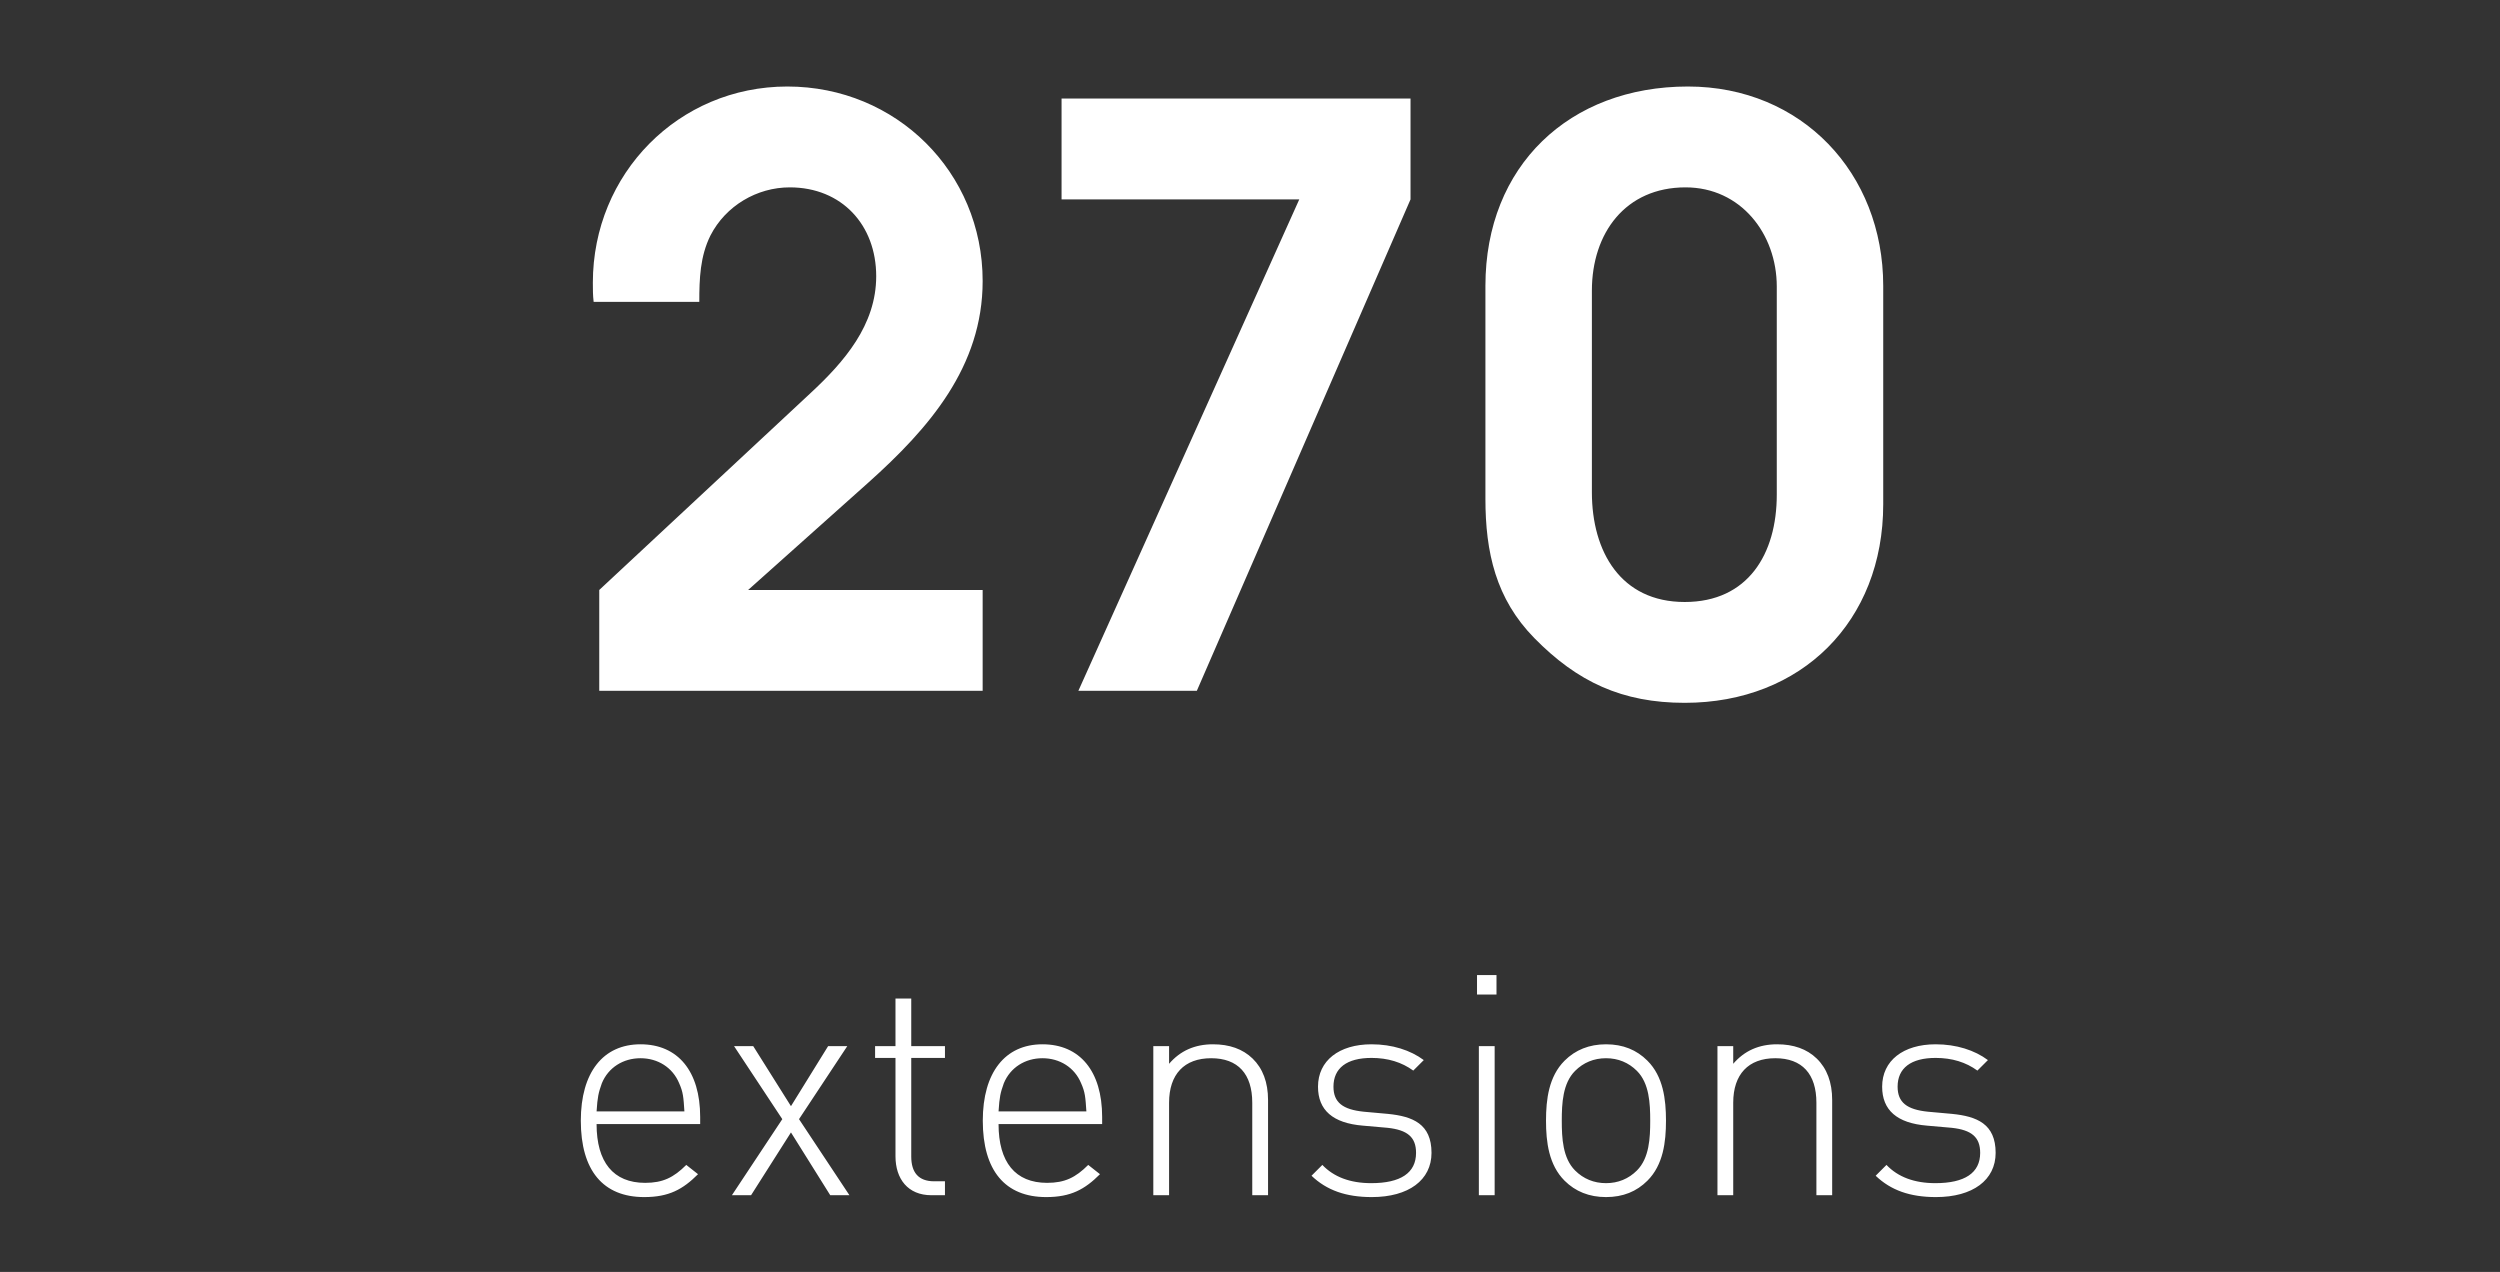
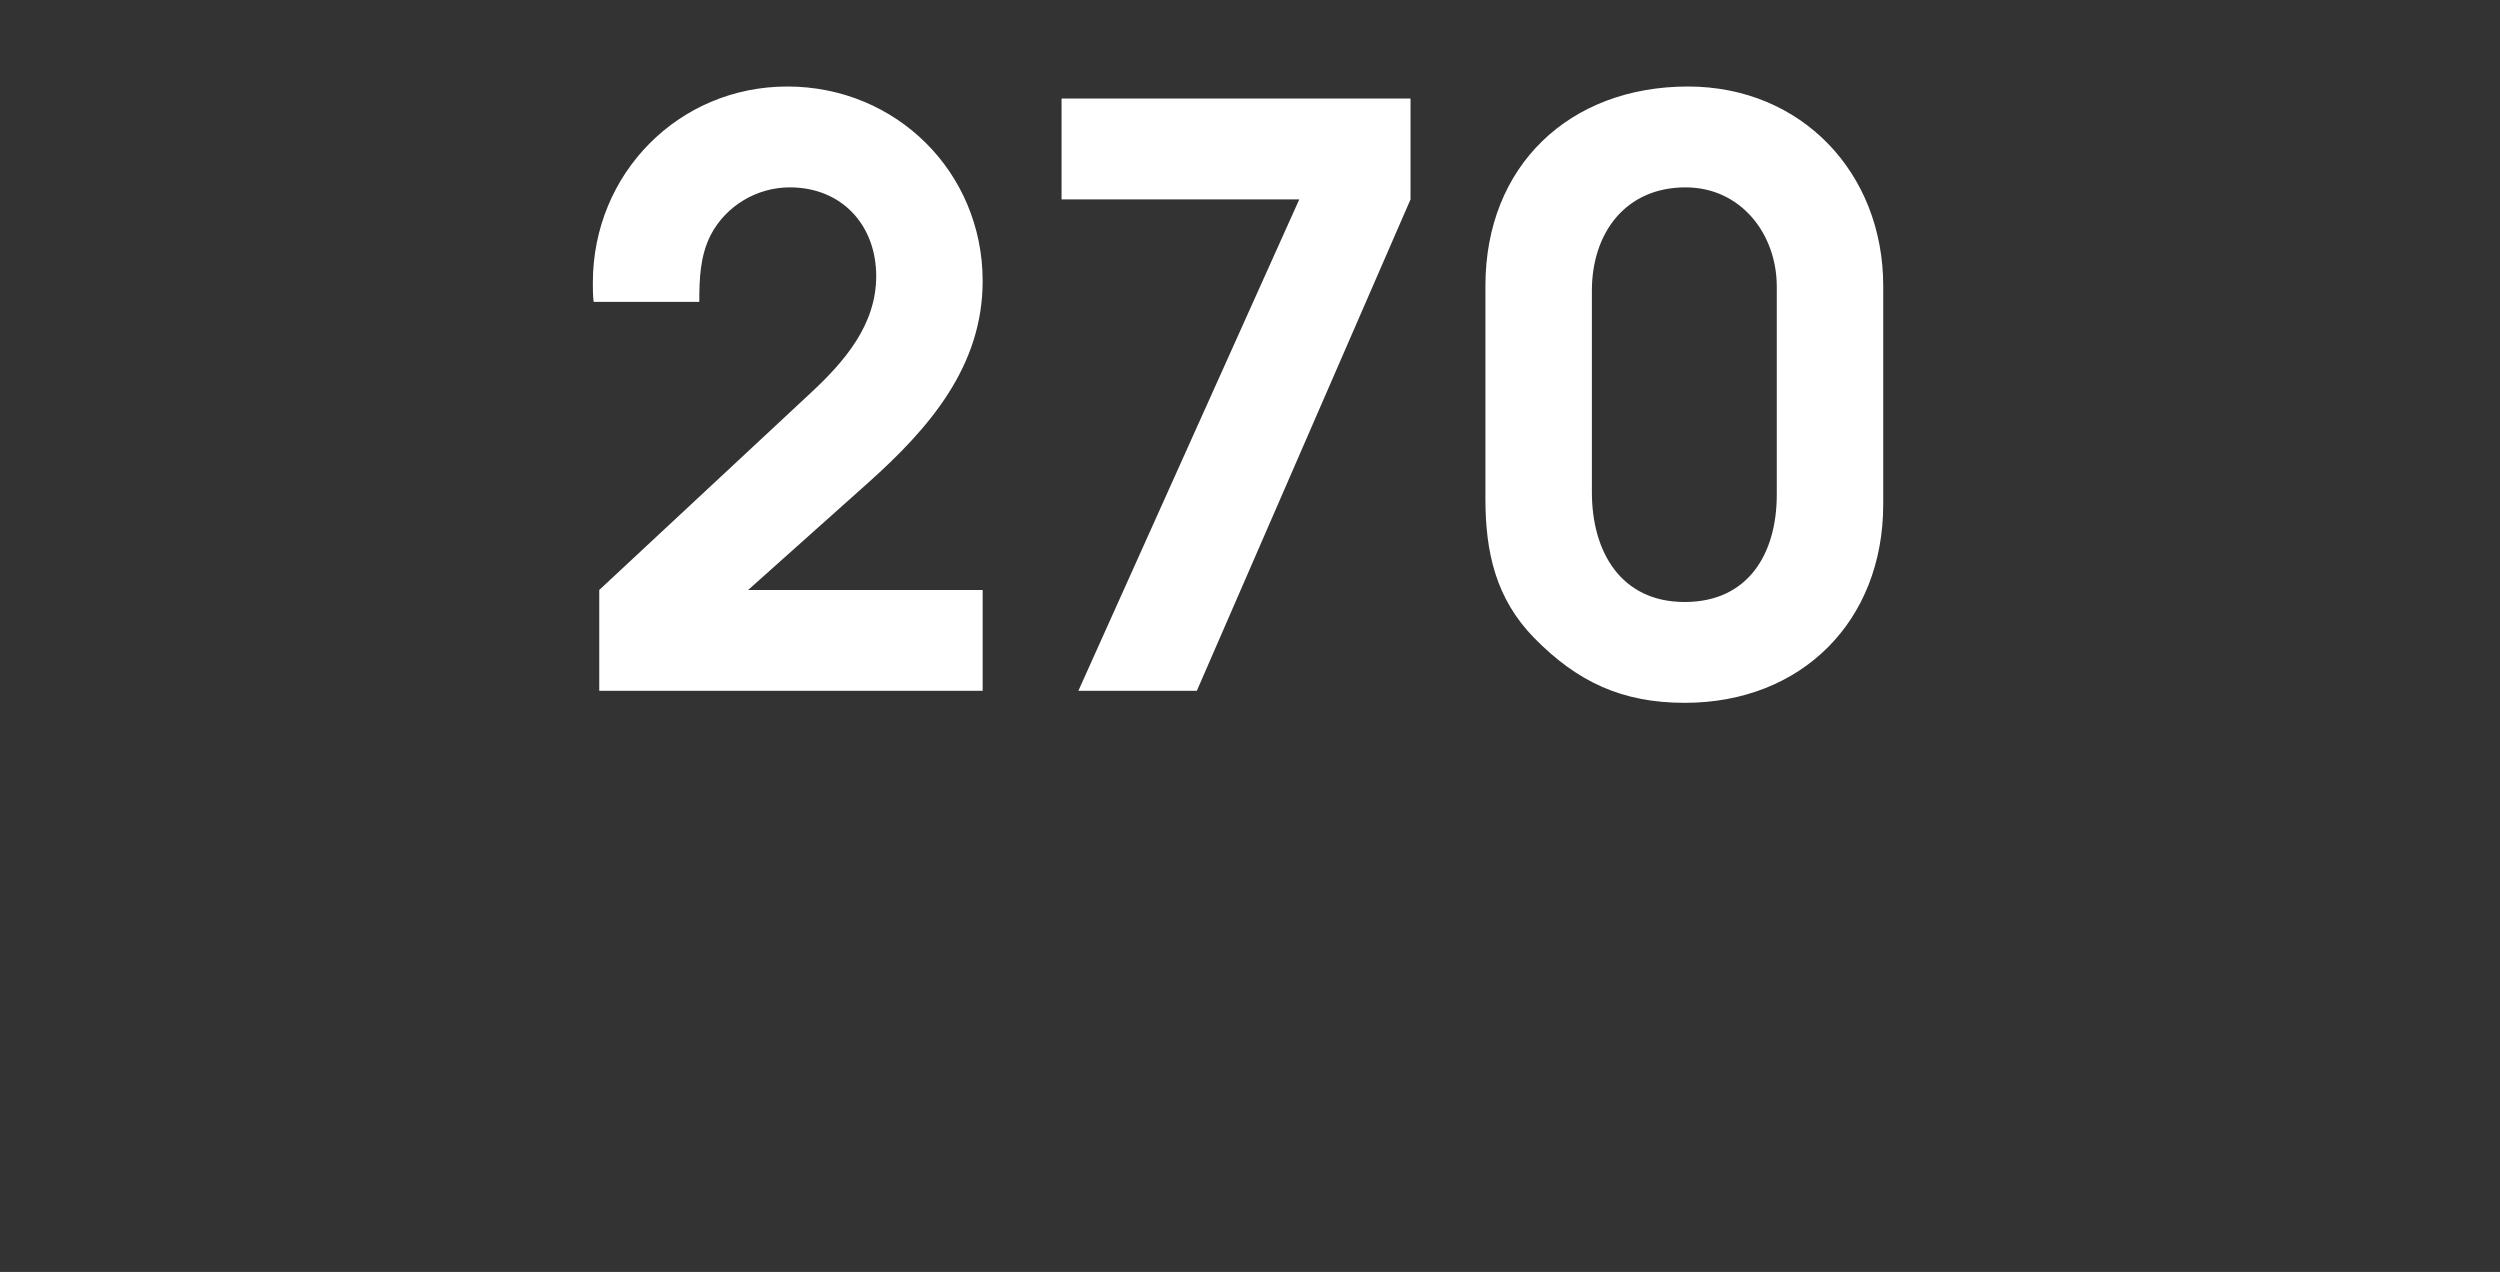
<svg xmlns="http://www.w3.org/2000/svg" width="114" height="58" viewBox="0 0 114 58" fill="none">
  <rect x="0" y="0" width="114" height="58" fill="#333333" stroke="none" />
  <path d="M44.809 31.502H27.326V26.903L36.962 17.924C38.495 16.501 39.955 14.822 39.955 12.596C39.955 10.26 38.385 8.544 36.013 8.544C34.516 8.544 33.093 9.384 32.399 10.734C31.925 11.683 31.888 12.705 31.888 13.764H27.07C27.034 13.472 27.034 13.18 27.034 12.888C27.034 7.924 30.939 3.945 35.903 3.945C40.867 3.945 44.809 7.851 44.809 12.815C44.809 16.72 42.364 19.53 39.59 22.012L34.115 26.903H44.809V31.502ZM64.32 9.092L54.575 31.502H49.173L59.247 9.092H48.407V4.493H64.32V9.092ZM85.875 13.034V22.998C85.875 28.327 82.152 32.049 76.823 32.049C73.977 32.049 71.933 31.101 69.962 29.093C68.21 27.305 67.735 25.188 67.735 22.742V13.034C67.735 7.559 71.568 3.945 76.969 3.945C82.152 3.945 85.875 7.887 85.875 13.034ZM81.021 22.56V13.07C81.021 10.661 79.378 8.544 76.86 8.544C74.123 8.544 72.59 10.625 72.59 13.253V22.45C72.59 25.151 73.903 27.451 76.823 27.451C79.707 27.451 81.021 25.261 81.021 22.56Z" fill="white" />
-   <path d="M27.204 51.258C27.204 52.993 27.966 53.938 29.418 53.938C30.222 53.938 30.716 53.698 31.294 53.12L31.83 53.543C31.139 54.234 30.504 54.587 29.376 54.587C27.5 54.587 26.485 53.374 26.485 51.103C26.485 48.904 27.5 47.62 29.207 47.62C30.913 47.62 31.928 48.847 31.928 50.934V51.258H27.204ZM31.209 50.68C31.167 50.032 31.153 49.806 30.97 49.397C30.673 48.678 29.997 48.255 29.207 48.255C28.417 48.255 27.74 48.678 27.444 49.397C27.289 49.834 27.247 50.018 27.204 50.68H31.209ZM37.859 54.502L36.068 51.639L34.249 54.502H33.375L35.673 51.033L33.474 47.705H34.348L36.068 50.441L37.761 47.705H38.635L36.435 51.033L38.734 54.502H37.859ZM42.47 54.502C41.398 54.502 40.834 53.755 40.834 52.725V48.241H39.904V47.705H40.834V45.533H41.553V47.705H43.09V48.241H41.553V52.739C41.553 53.458 41.878 53.867 42.597 53.867H43.09V54.502H42.47ZM45.534 51.258C45.534 52.993 46.295 53.938 47.748 53.938C48.552 53.938 49.045 53.698 49.623 53.12L50.159 53.543C49.468 54.234 48.834 54.587 47.706 54.587C45.83 54.587 44.815 53.374 44.815 51.103C44.815 48.904 45.83 47.62 47.536 47.62C49.243 47.62 50.258 48.847 50.258 50.934V51.258H45.534ZM49.539 50.68C49.496 50.032 49.482 49.806 49.299 49.397C49.003 48.678 48.326 48.255 47.536 48.255C46.747 48.255 46.07 48.678 45.774 49.397C45.618 49.834 45.576 50.018 45.534 50.68H49.539ZM57.103 54.502V50.285C57.103 48.974 56.455 48.255 55.228 48.255C54.001 48.255 53.31 48.988 53.31 50.285V54.502H52.591V47.705H53.31V48.509C53.818 47.916 54.48 47.62 55.312 47.62C56.06 47.62 56.666 47.832 57.118 48.269C57.583 48.72 57.823 49.355 57.823 50.159V54.502H57.103ZM65.277 52.57C65.277 53.811 64.233 54.587 62.555 54.587C61.371 54.587 60.496 54.276 59.805 53.614L60.299 53.12C60.821 53.67 61.568 53.952 62.527 53.952C63.867 53.952 64.572 53.487 64.572 52.57C64.572 51.851 64.177 51.526 63.274 51.428L62.146 51.329C60.778 51.216 60.101 50.624 60.101 49.552C60.101 48.368 61.06 47.62 62.541 47.62C63.486 47.62 64.318 47.888 64.924 48.34L64.445 48.819C63.923 48.438 63.288 48.241 62.541 48.241C61.413 48.241 60.806 48.706 60.806 49.552C60.806 50.271 61.23 50.596 62.188 50.694L63.288 50.793C64.417 50.906 65.277 51.244 65.277 52.57ZM67.436 54.502V47.705H68.156V54.502H67.436ZM67.352 45.35V44.462H68.24V45.35H67.352ZM75.969 51.103C75.969 52.076 75.843 53.12 75.123 53.839C74.63 54.333 74.009 54.587 73.234 54.587C72.472 54.587 71.838 54.333 71.344 53.839C70.625 53.12 70.498 52.076 70.498 51.103C70.498 50.13 70.625 49.087 71.344 48.368C71.838 47.874 72.472 47.62 73.234 47.62C74.009 47.62 74.63 47.874 75.123 48.368C75.843 49.087 75.969 50.13 75.969 51.103ZM75.25 51.103C75.25 50.314 75.208 49.397 74.644 48.833C74.263 48.452 73.784 48.255 73.234 48.255C72.684 48.255 72.204 48.452 71.824 48.833C71.26 49.397 71.217 50.314 71.217 51.103C71.217 51.893 71.26 52.81 71.824 53.374C72.204 53.755 72.684 53.952 73.234 53.952C73.784 53.952 74.263 53.755 74.644 53.374C75.208 52.81 75.25 51.893 75.25 51.103ZM82.828 54.502V50.285C82.828 48.974 82.18 48.255 80.953 48.255C79.726 48.255 79.035 48.988 79.035 50.285V54.502H78.316V47.705H79.035V48.509C79.543 47.916 80.205 47.62 81.037 47.62C81.785 47.62 82.391 47.832 82.842 48.269C83.308 48.72 83.547 49.355 83.547 50.159V54.502H82.828ZM91.001 52.57C91.001 53.811 89.958 54.587 88.28 54.587C87.095 54.587 86.221 54.276 85.53 53.614L86.023 53.12C86.545 53.67 87.293 53.952 88.252 53.952C89.591 53.952 90.296 53.487 90.296 52.57C90.296 51.851 89.901 51.526 88.999 51.428L87.871 51.329C86.503 51.216 85.826 50.624 85.826 49.552C85.826 48.368 86.785 47.62 88.266 47.62C89.21 47.62 90.043 47.888 90.649 48.34L90.169 48.819C89.648 48.438 89.013 48.241 88.266 48.241C87.138 48.241 86.531 48.706 86.531 49.552C86.531 50.271 86.954 50.596 87.913 50.694L89.013 50.793C90.141 50.906 91.001 51.244 91.001 52.57Z" fill="white" />
</svg>